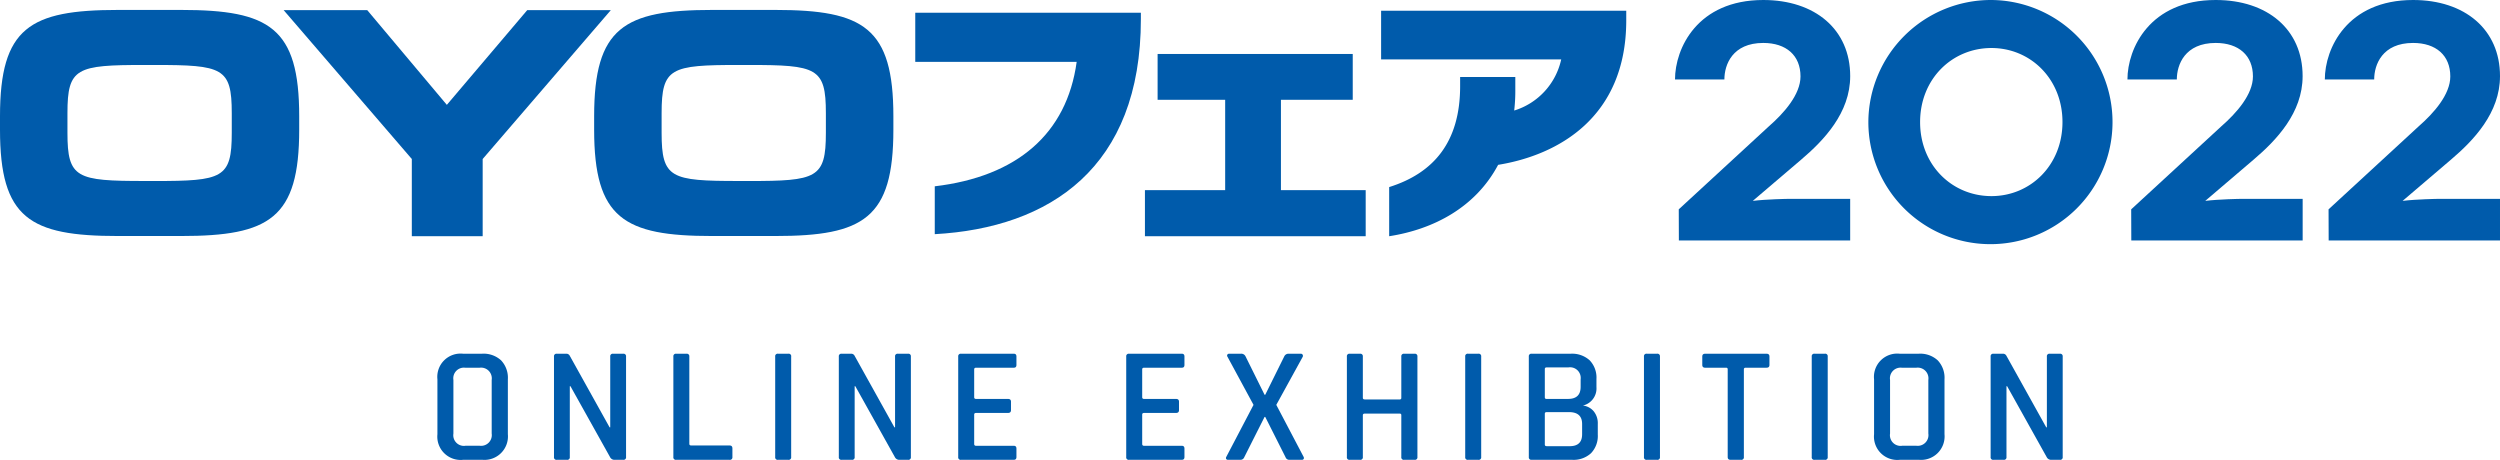
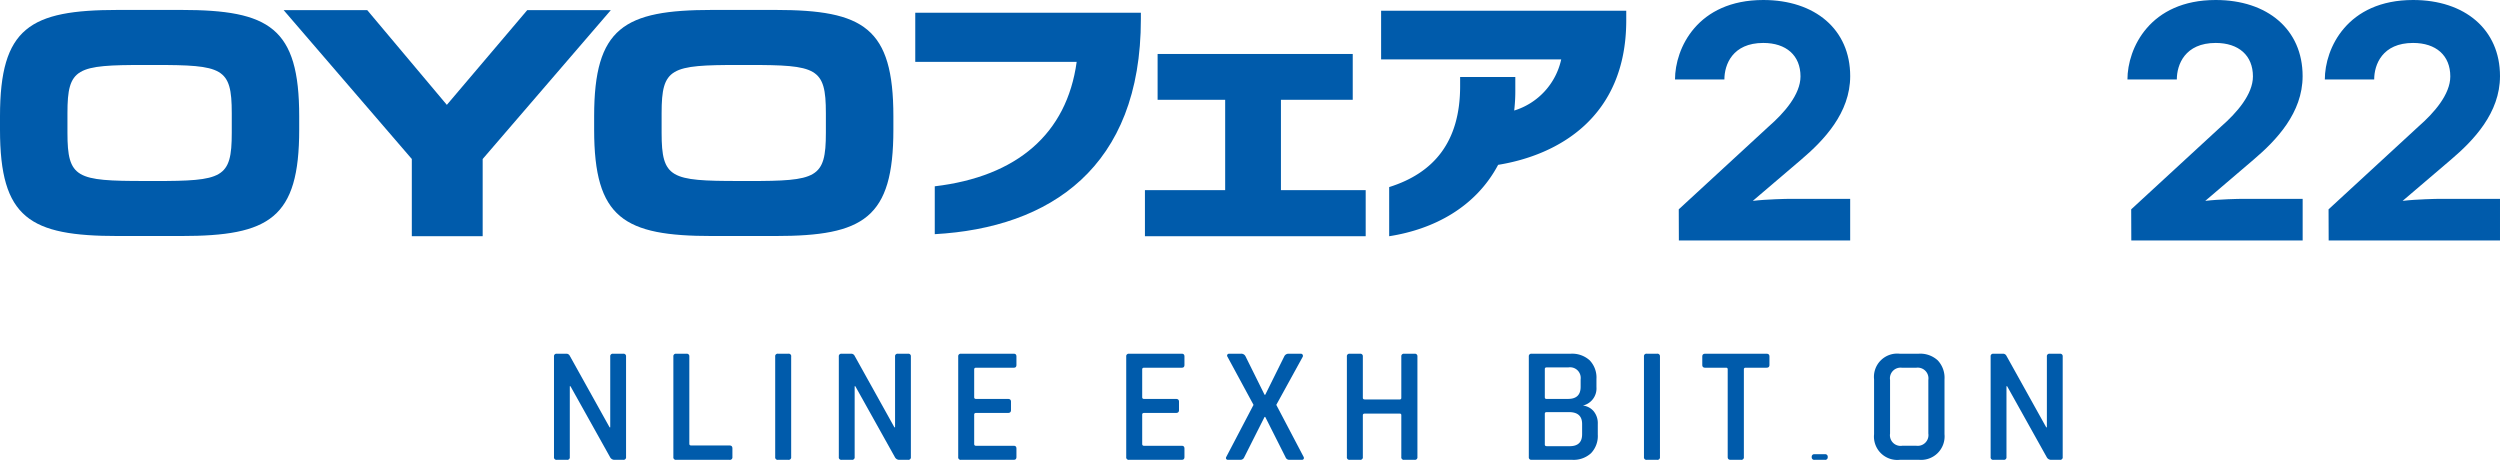
<svg xmlns="http://www.w3.org/2000/svg" width="450" height="82.771" viewBox="0 0 450 82.771">
  <g id="logo02_blue" transform="translate(0 0)">
    <path id="パス_1" data-name="パス 1" d="M208.3,36.158c2.5-.3,6.148-.365,6.635-.365h10.895v7.487H194.994l-.02-5.6,16.191-14.914c2.8-2.436,5.723-5.783,5.723-9.009,0-3.774-2.557-6.027-6.7-6.027-5.54,0-7,3.9-7,6.575H194.3C194.3,8.705,198.322,0,210.191,0c9.313,0,15.643,5.3,15.643,13.7,0,6.634-4.747,11.565-8.825,15.035Z" transform="translate(107.202 0)" fill="#005bab" />
    <path id="パス_2" data-name="パス 2" d="M260.787,36.158c2.5-.3,6.148-.365,6.634-.365h10.9v7.487H247.477l-.02-5.6,16.191-14.914c2.8-2.436,5.723-5.783,5.723-9.009,0-3.774-2.557-6.027-6.7-6.027-5.54,0-7,3.9-7,6.575h-8.888c0-5.6,4.019-14.305,15.888-14.305,9.313,0,15.643,5.3,15.643,13.7,0,6.634-4.747,11.565-8.825,15.035Z" transform="translate(136.158 0)" fill="#005bab" />
-     <path id="パス_3" data-name="パス 3" d="M238.888,0a21.975,21.975,0,1,1-22.159,21.974A22.068,22.068,0,0,1,238.888,0m0,35.3c7,0,12.783-5.54,12.783-13.331S245.887,8.643,238.888,8.643c-7.06,0-12.845,5.54-12.845,13.331S231.827,35.3,238.888,35.3" transform="translate(119.575 0)" fill="#005bab" />
    <path id="パス_4" data-name="パス 4" d="M283.681,36.158c2.5-.3,6.148-.365,6.635-.365h10.895v7.487H270.371l-.02-5.6,16.192-14.914c2.8-2.436,5.721-5.783,5.721-9.009,0-3.774-2.557-6.027-6.7-6.027-5.54,0-7,3.9-7,6.575H269.68C269.68,8.705,273.7,0,285.568,0c9.313,0,15.643,5.3,15.643,13.7,0,6.634-4.747,11.565-8.825,15.035Z" transform="translate(148.789 0)" fill="#005bab" />
    <path id="パス_5" data-name="パス 5" d="M106.764,1.48h-.594v8.846h29.053c-1.774,12.948-10.744,20.641-25.543,22.393v8.617c20.729-1.153,37.1-11.981,37.1-38.7V1.48Z" transform="translate(58.577 0.816)" fill="#005bab" />
    <path id="パス_6" data-name="パス 6" d="M132.812,39.066V30.772h14.443V14.509H135.093V6.261h35.123v8.247H157.292V30.772h15.255v8.294Z" transform="translate(73.276 3.454)" fill="#005bab" />
    <path id="パス_7" data-name="パス 7" d="M181.274,28.98c-4.055,7.648-11.607,11.612-19.614,12.854V32.988c8.058-2.534,12.772-8.154,12.772-18.154V13.176h9.933v2.211a30.714,30.714,0,0,1-.2,3.825A12.386,12.386,0,0,0,192.628,10H160.209V1.243h44.125V3.085c-.05,17.372-12.265,24.145-23.06,25.9" transform="translate(88.391 0.686)" fill="#005bab" />
    <path id="パス_8" data-name="パス 8" d="M32.9,1.173H47.947L62.28,18.227,76.755,1.173H91.8l-23.071,26.8v13.9H55.974v-13.9Z" transform="translate(18.152 0.647)" fill="#005bab" />
    <path id="パス_9" data-name="パス 9" d="M90.15,41.847c-15.876,0-21.229-3.192-21.229-19.134V20.29c0-15.942,5.353-19.137,21.229-19.137h11.4c15.877,0,21.234,3.195,21.234,19.137v2.422c0,15.942-5.357,19.134-21.234,19.134H90.15Zm5.7-9.9h.883c12.263,0,13.9-.487,13.9-8.66V19.718c0-8.171-1.637-8.659-13.9-8.659H94.959c-12.257,0-13.894.487-13.894,8.659v3.564c0,8.173,1.637,8.66,13.894,8.66Z" transform="translate(38.025 0.636)" fill="#005bab" />
    <path id="パス_10" data-name="パス 10" d="M26.929,41.847h-5.7C5.355,41.847,0,38.655,0,22.713V20.29C0,4.348,5.355,1.153,21.228,1.153h11.4c15.876,0,21.229,3.195,21.229,19.137v2.422c0,15.942-5.353,19.134-21.229,19.134Zm.889-9.9c12.26,0,13.9-.487,13.9-8.66V19.718c0-8.171-1.636-8.659-13.9-8.659H26.041c-12.26,0-13.9.487-13.9,8.659v3.564c0,8.173,1.637,8.66,13.9,8.66h1.777Z" transform="translate(0 0.636)" fill="#005bab" />
-     <path id="パス_11" data-name="パス 11" d="M58.788,60.132H55.342a4.2,4.2,0,0,1-4.6-4.6V45.636a4.188,4.188,0,0,1,4.6-4.606h3.446a4.656,4.656,0,0,1,3.417,1.2,4.565,4.565,0,0,1,1.217,3.4v9.892a4.226,4.226,0,0,1-4.633,4.6m-3.031-2.525h2.585a1.93,1.93,0,0,0,2.168-2.2V45.753a1.931,1.931,0,0,0-2.168-2.2H55.758a1.917,1.917,0,0,0-2.138,2.2v9.655a1.917,1.917,0,0,0,2.138,2.2" transform="translate(27.993 22.637)" fill="#005bab" />
    <path id="パス_12" data-name="パス 12" d="M66.606,60.132H64.764a.445.445,0,0,1-.5-.506V41.534a.445.445,0,0,1,.5-.5h1.663a.68.68,0,0,1,.653.327L74.27,54.279h.118V41.534a.447.447,0,0,1,.506-.5h1.842a.446.446,0,0,1,.5.5V59.626a.446.446,0,0,1-.5.506h-1.6a.887.887,0,0,1-.773-.475L67.23,46.883h-.119V59.626a.446.446,0,0,1-.5.506" transform="translate(35.454 22.637)" fill="#005bab" />
    <path id="パス_13" data-name="パス 13" d="M88.238,60.132H78.612a.446.446,0,0,1-.5-.506V41.534a.446.446,0,0,1,.5-.5h1.873a.447.447,0,0,1,.5.5V57.25c0,.2.119.3.357.3h6.891c.337,0,.506.177.506.534v1.544a.447.447,0,0,1-.506.506" transform="translate(43.094 22.637)" fill="#005bab" />
    <path id="パス_14" data-name="パス 14" d="M92.8,41.536V59.627a.448.448,0,0,1-.506.506H90.424a.446.446,0,0,1-.5-.506V41.536a.446.446,0,0,1,.5-.506H92.3a.448.448,0,0,1,.506.506" transform="translate(49.611 22.637)" fill="#005bab" />
    <path id="パス_15" data-name="パス 15" d="M99.647,60.132H97.805a.445.445,0,0,1-.5-.506V41.534a.445.445,0,0,1,.5-.5h1.663a.679.679,0,0,1,.653.327l7.189,12.921h.118V41.534a.447.447,0,0,1,.506-.5h1.842a.446.446,0,0,1,.5.5V59.626a.446.446,0,0,1-.5.506h-1.6a.887.887,0,0,1-.773-.475l-7.129-12.774h-.119V59.626a.446.446,0,0,1-.5.506" transform="translate(53.683 22.637)" fill="#005bab" />
    <path id="パス_16" data-name="パス 16" d="M121.16,60.132h-9.506a.445.445,0,0,1-.5-.506V41.534a.445.445,0,0,1,.5-.5h9.506c.317,0,.475.169.475.5V43.05q0,.505-.475.5h-6.773c-.237,0-.357.1-.357.3v5.02c0,.2.119.3.357.3h5.734c.357,0,.534.168.534.5v1.514c0,.338-.177.506-.534.506h-5.734c-.237,0-.357.1-.357.3V57.28c0,.219.119.327.357.327h6.773q.475,0,.475.5v1.514c0,.338-.158.506-.475.506" transform="translate(61.324 22.637)" fill="#005bab" />
    <path id="パス_17" data-name="パス 17" d="M140.649,60.132h-9.506a.445.445,0,0,1-.5-.506V41.534a.445.445,0,0,1,.5-.5h9.506c.317,0,.475.169.475.5V43.05q0,.505-.475.5h-6.773c-.237,0-.357.1-.357.3v5.02c0,.2.119.3.357.3h5.734c.357,0,.534.168.534.5v1.514c0,.338-.177.506-.534.506h-5.734c-.237,0-.357.1-.357.3V57.28c0,.219.119.327.357.327h6.773q.475,0,.475.5v1.514c0,.338-.158.506-.475.506" transform="translate(72.077 22.637)" fill="#005bab" />
    <path id="パス_18" data-name="パス 18" d="M144.8,60.132h-2.2a.387.387,0,0,1-.341-.149.362.362,0,0,1,.014-.386l4.9-9.357-4.694-8.674a.337.337,0,0,1-.015-.372.373.373,0,0,1,.341-.163h2.109a.846.846,0,0,1,.832.5l3.417,6.893h.119l3.415-6.893a.841.841,0,0,1,.773-.5h2.2a.364.364,0,0,1,.341.178.405.405,0,0,1,.014.386l-4.753,8.645,4.9,9.327a.425.425,0,0,1,.031.4.372.372,0,0,1-.357.163h-2.228a.708.708,0,0,1-.684-.475l-3.653-7.25h-.119l-3.654,7.25a.724.724,0,0,1-.712.475" transform="translate(78.461 22.637)" fill="#005bab" />
    <path id="パス_19" data-name="パス 19" d="M158.613,60.132H156.74a.446.446,0,0,1-.5-.506V41.534a.446.446,0,0,1,.5-.5h1.873a.446.446,0,0,1,.5.5v7.427c0,.2.119.3.357.3h6.267a.263.263,0,0,0,.3-.3V41.534a.446.446,0,0,1,.5-.5h1.9a.447.447,0,0,1,.5.5V59.626a.446.446,0,0,1-.5.506h-1.9a.446.446,0,0,1-.5-.506V52.111a.264.264,0,0,0-.3-.3h-6.267c-.237,0-.357.1-.357.3v7.515a.446.446,0,0,1-.5.506" transform="translate(86.199 22.637)" fill="#005bab" />
-     <path id="パス_20" data-name="パス 20" d="M172.843,41.536V59.627a.448.448,0,0,1-.506.506h-1.871a.446.446,0,0,1-.5-.506V41.536a.446.446,0,0,1,.5-.506h1.871a.448.448,0,0,1,.506.506" transform="translate(93.772 22.637)" fill="#005bab" />
    <path id="パス_21" data-name="パス 21" d="M177.342,59.626V41.534a.445.445,0,0,1,.5-.5h7.04a4.688,4.688,0,0,1,3.417,1.189,4.479,4.479,0,0,1,1.218,3.356v1.456a3.169,3.169,0,0,1-2.436,3.328A2.97,2.97,0,0,1,189,51.368a3.39,3.39,0,0,1,.757,2.317v1.9a4.474,4.474,0,0,1-1.218,3.356,4.64,4.64,0,0,1-3.386,1.189h-7.309a.445.445,0,0,1-.5-.506m3.207-10.456h3.862q2.255,0,2.258-2.169V45.634a1.917,1.917,0,0,0-2.2-2.138h-3.921c-.219,0-.327.1-.327.3v5.079c0,.2.109.3.327.3m0,8.5h4.159q2.227,0,2.228-2.14V53.684q0-2.137-2.346-2.138h-4.041c-.219,0-.327.1-.327.3v5.524c0,.2.109.3.327.3" transform="translate(97.844 22.637)" fill="#005bab" />
    <path id="パス_22" data-name="パス 22" d="M193.58,41.536V59.627a.448.448,0,0,1-.506.506H191.2a.446.446,0,0,1-.5-.506V41.536a.446.446,0,0,1,.5-.506h1.871a.448.448,0,0,1,.506.506" transform="translate(105.213 22.637)" fill="#005bab" />
    <path id="パス_23" data-name="パス 23" d="M204.446,60.132h-1.871c-.357,0-.535-.168-.535-.506V43.853a.262.262,0,0,0-.3-.3H198q-.535,0-.535-.5V41.534c0-.335.178-.5.535-.5h11.02c.357,0,.535.169.535.5V43.05q0,.505-.535.5h-3.743q-.326,0-.326.3V59.626a.447.447,0,0,1-.506.506" transform="translate(108.946 22.637)" fill="#005bab" />
-     <path id="パス_24" data-name="パス 24" d="M213.04,41.536V59.627a.448.448,0,0,1-.506.506h-1.871a.446.446,0,0,1-.5-.506V41.536a.446.446,0,0,1,.5-.506h1.871a.448.448,0,0,1,.506.506" transform="translate(115.949 22.637)" fill="#005bab" />
+     <path id="パス_24" data-name="パス 24" d="M213.04,41.536V59.627a.448.448,0,0,1-.506.506h-1.871a.446.446,0,0,1-.5-.506a.446.446,0,0,1,.5-.506h1.871a.448.448,0,0,1,.506.506" transform="translate(115.949 22.637)" fill="#005bab" />
    <path id="パス_25" data-name="パス 25" d="M225.439,60.132h-3.446a4.2,4.2,0,0,1-4.6-4.6V45.636a4.188,4.188,0,0,1,4.6-4.606h3.446a4.65,4.65,0,0,1,3.415,1.2,4.559,4.559,0,0,1,1.218,3.4v9.892a4.227,4.227,0,0,1-4.633,4.6m-3.03-2.525h2.585a1.93,1.93,0,0,0,2.168-2.2V45.753a1.931,1.931,0,0,0-2.168-2.2h-2.585a1.917,1.917,0,0,0-2.138,2.2v9.655a1.917,1.917,0,0,0,2.138,2.2" transform="translate(119.939 22.637)" fill="#005bab" />
    <path id="パス_26" data-name="パス 26" d="M233.257,60.132h-1.842a.445.445,0,0,1-.5-.506V41.534a.445.445,0,0,1,.5-.5h1.664a.679.679,0,0,1,.653.327l7.189,12.921h.118V41.534a.447.447,0,0,1,.506-.5h1.842a.446.446,0,0,1,.5.5V59.626a.446.446,0,0,1-.5.506h-1.6a.887.887,0,0,1-.773-.475l-7.129-12.774h-.119V59.626a.446.446,0,0,1-.5.506" transform="translate(127.399 22.637)" fill="#005bab" />
  </g>
</svg>